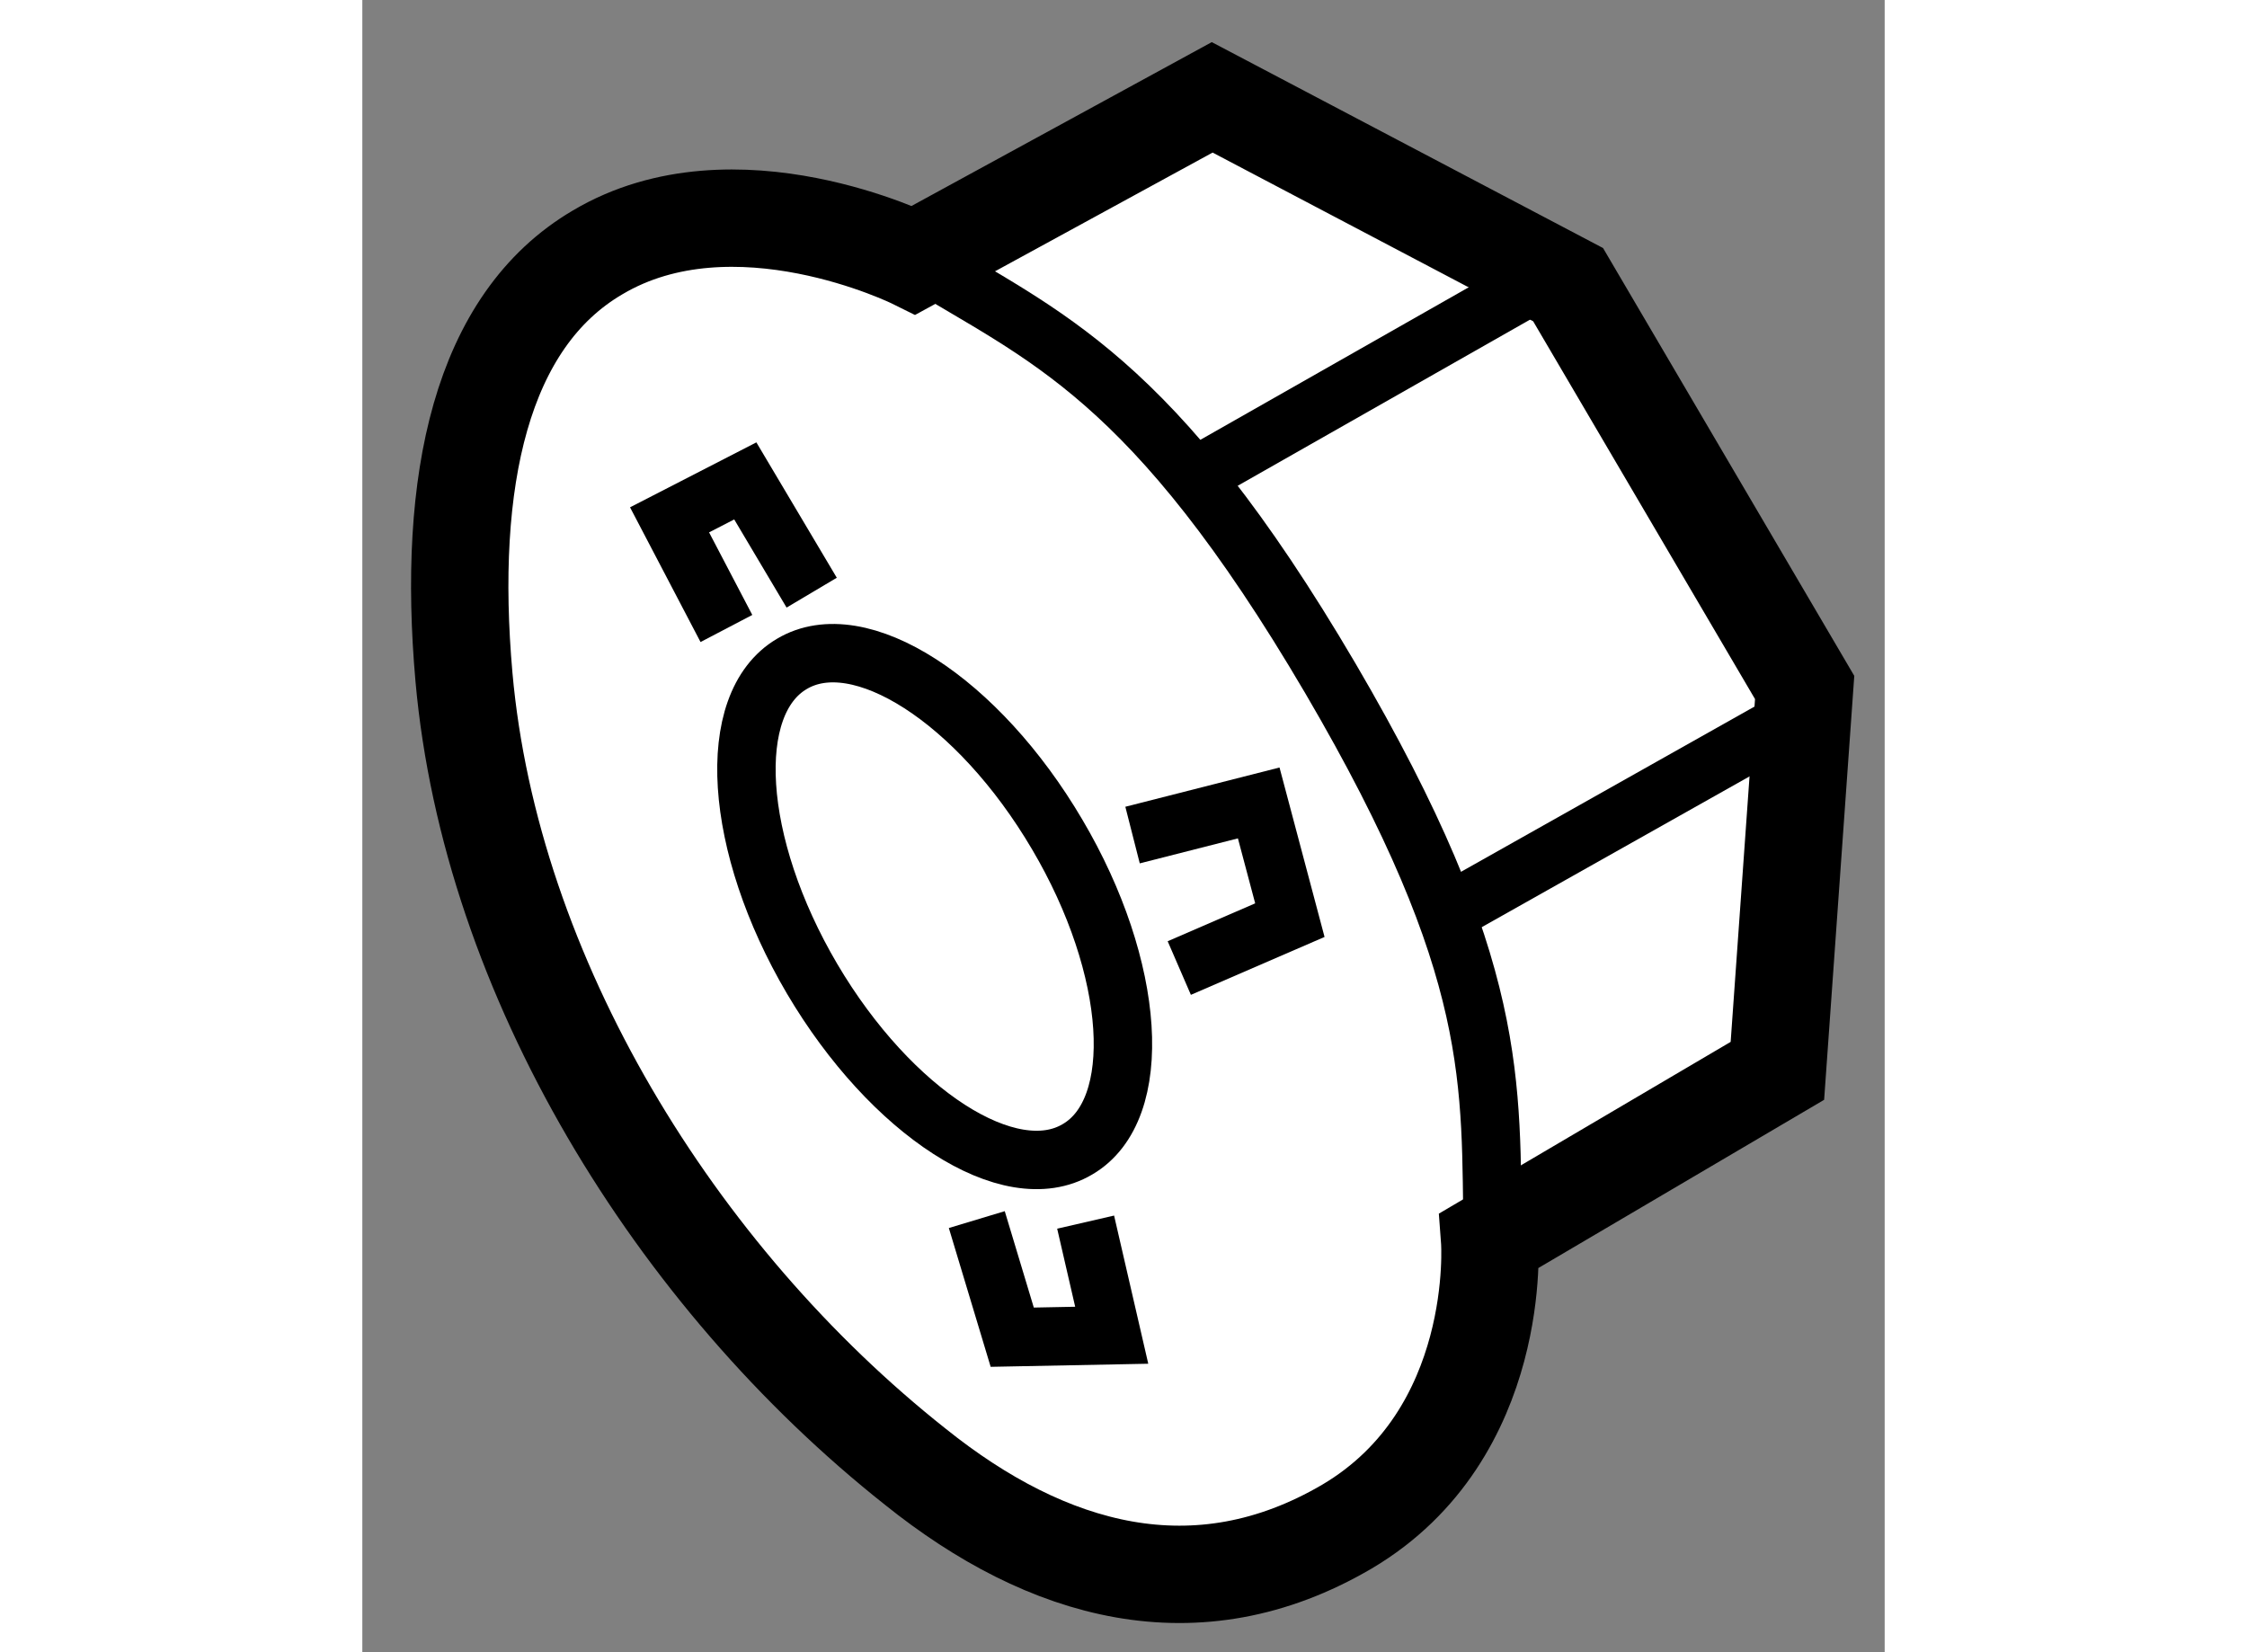
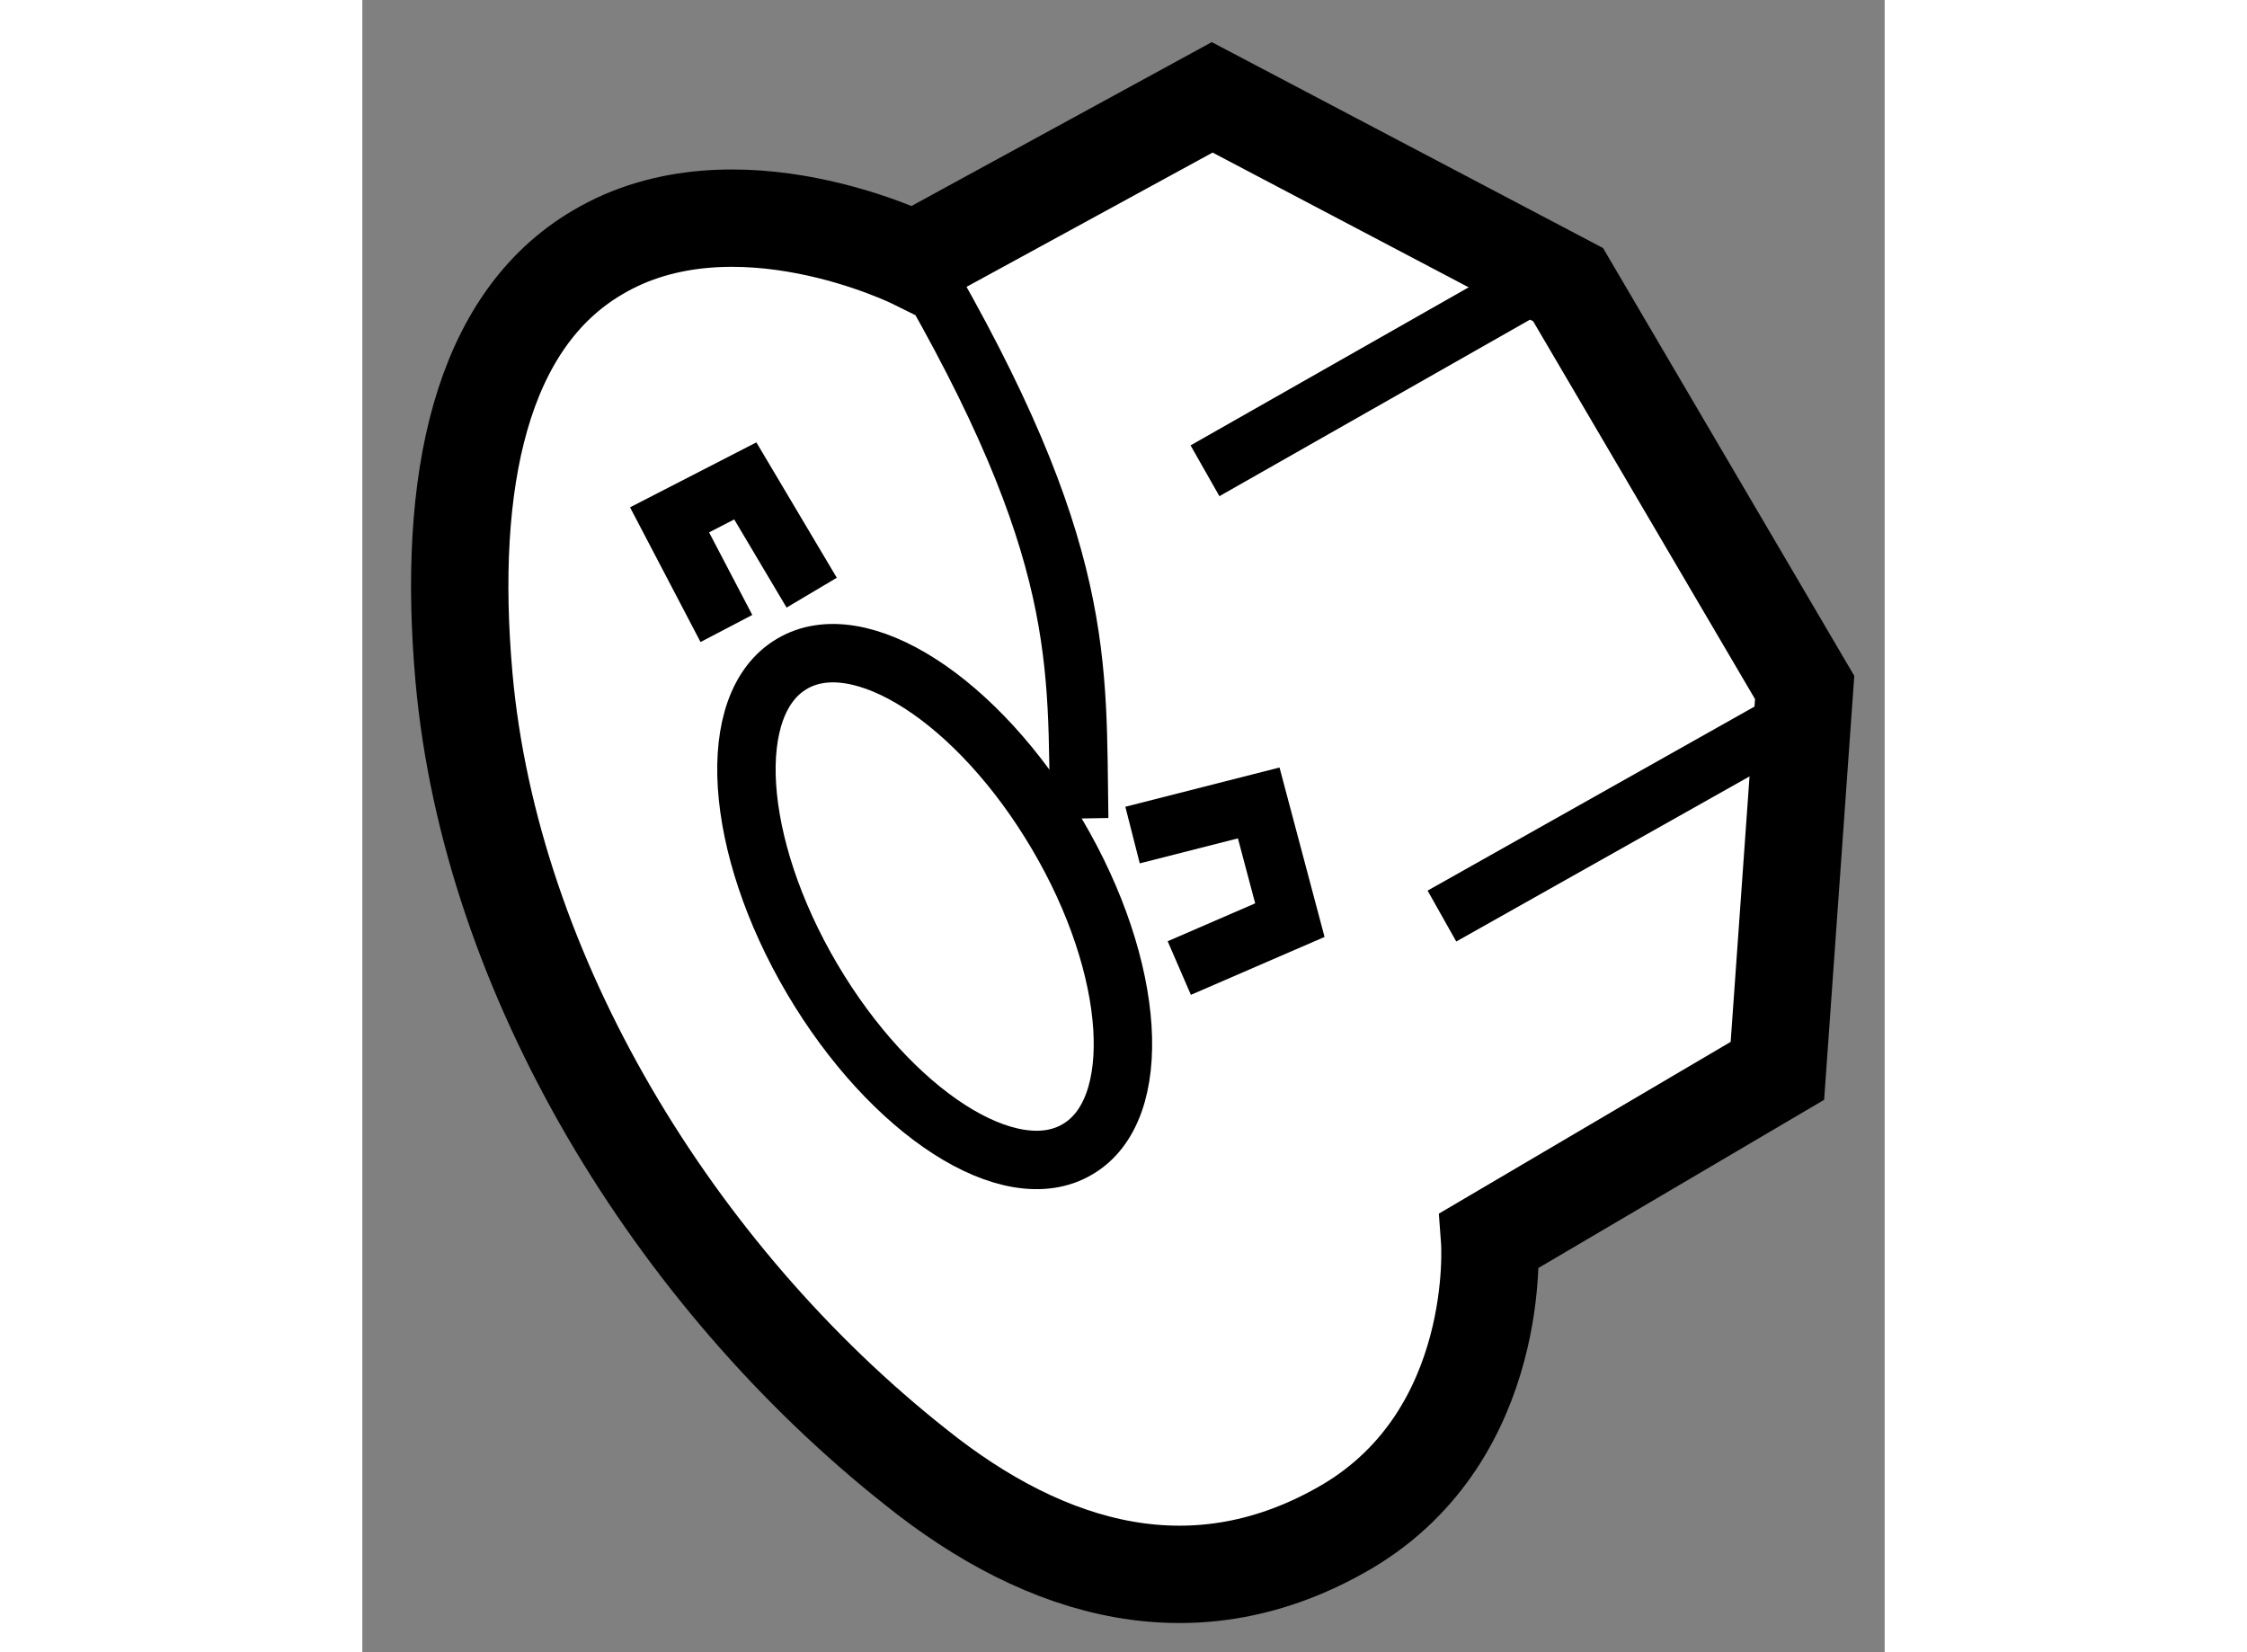
<svg xmlns="http://www.w3.org/2000/svg" version="1.1" x="0px" y="0px" width="244.8px" height="180px" viewBox="86.024 84.306 7.819 8.486" enable-background="new 0 0 244.8 180" xml:space="preserve">
  <rect x="86.024" y="84.306" width="7.819" height="8.486" fill="#808080" stroke="none" />
  <g>
    <path fill="#FFFFFF" stroke="#000000" stroke-width="0.5" d="M88.865,91.84c0.677,0.543,1.443,0.76,2.216,0.307       c0.807-0.477,0.733-1.471,0.733-1.471l1.478-0.87l0.14-1.969l-1.215-2.069l-1.828-0.962l-1.532,0.836       c0,0-0.921-0.457-1.624-0.04c-0.601,0.352-0.776,1.176-0.687,2.182C86.683,89.319,87.629,90.862,88.865,91.84z" />
    <line fill="none" stroke="#000000" stroke-width="0.3" x1="92.041" y1="85.764" x2="90.352" y2="86.724" />
    <line fill="none" stroke="#000000" stroke-width="0.3" x1="93.443" y1="87.956" x2="91.569" y2="89.011" />
-     <path fill="none" stroke="#000000" stroke-width="0.3" d="M88.872,85.635c0.653,0.402,1.206,0.592,2.124,2.155       c0.88,1.502,0.82,2.083,0.834,2.875" />
+     <path fill="none" stroke="#000000" stroke-width="0.3" d="M88.872,85.635c0.88,1.502,0.82,2.083,0.834,2.875" />
    <path fill="none" stroke="#000000" stroke-width="0.3" d="M89.697,90.209c-0.347,0.206-0.957-0.188-1.363-0.876      c-0.405-0.688-0.452-1.412-0.104-1.617c0.347-0.207,0.957,0.186,1.363,0.876C89.998,89.278,90.046,90.006,89.697,90.209z" />
    <polyline fill="none" stroke="#000000" stroke-width="0.3" points="87.894,87.534 87.602,86.976 87.991,86.776 88.332,87.35   " />
    <polyline fill="none" stroke="#000000" stroke-width="0.3" points="89.98,88.595 90.628,88.43 90.788,89.032 90.22,89.278   " />
-     <polyline fill="none" stroke="#000000" stroke-width="0.3" points="89.18,90.57 89.362,91.174 89.873,91.164 89.739,90.583   " />
  </g>
</svg>